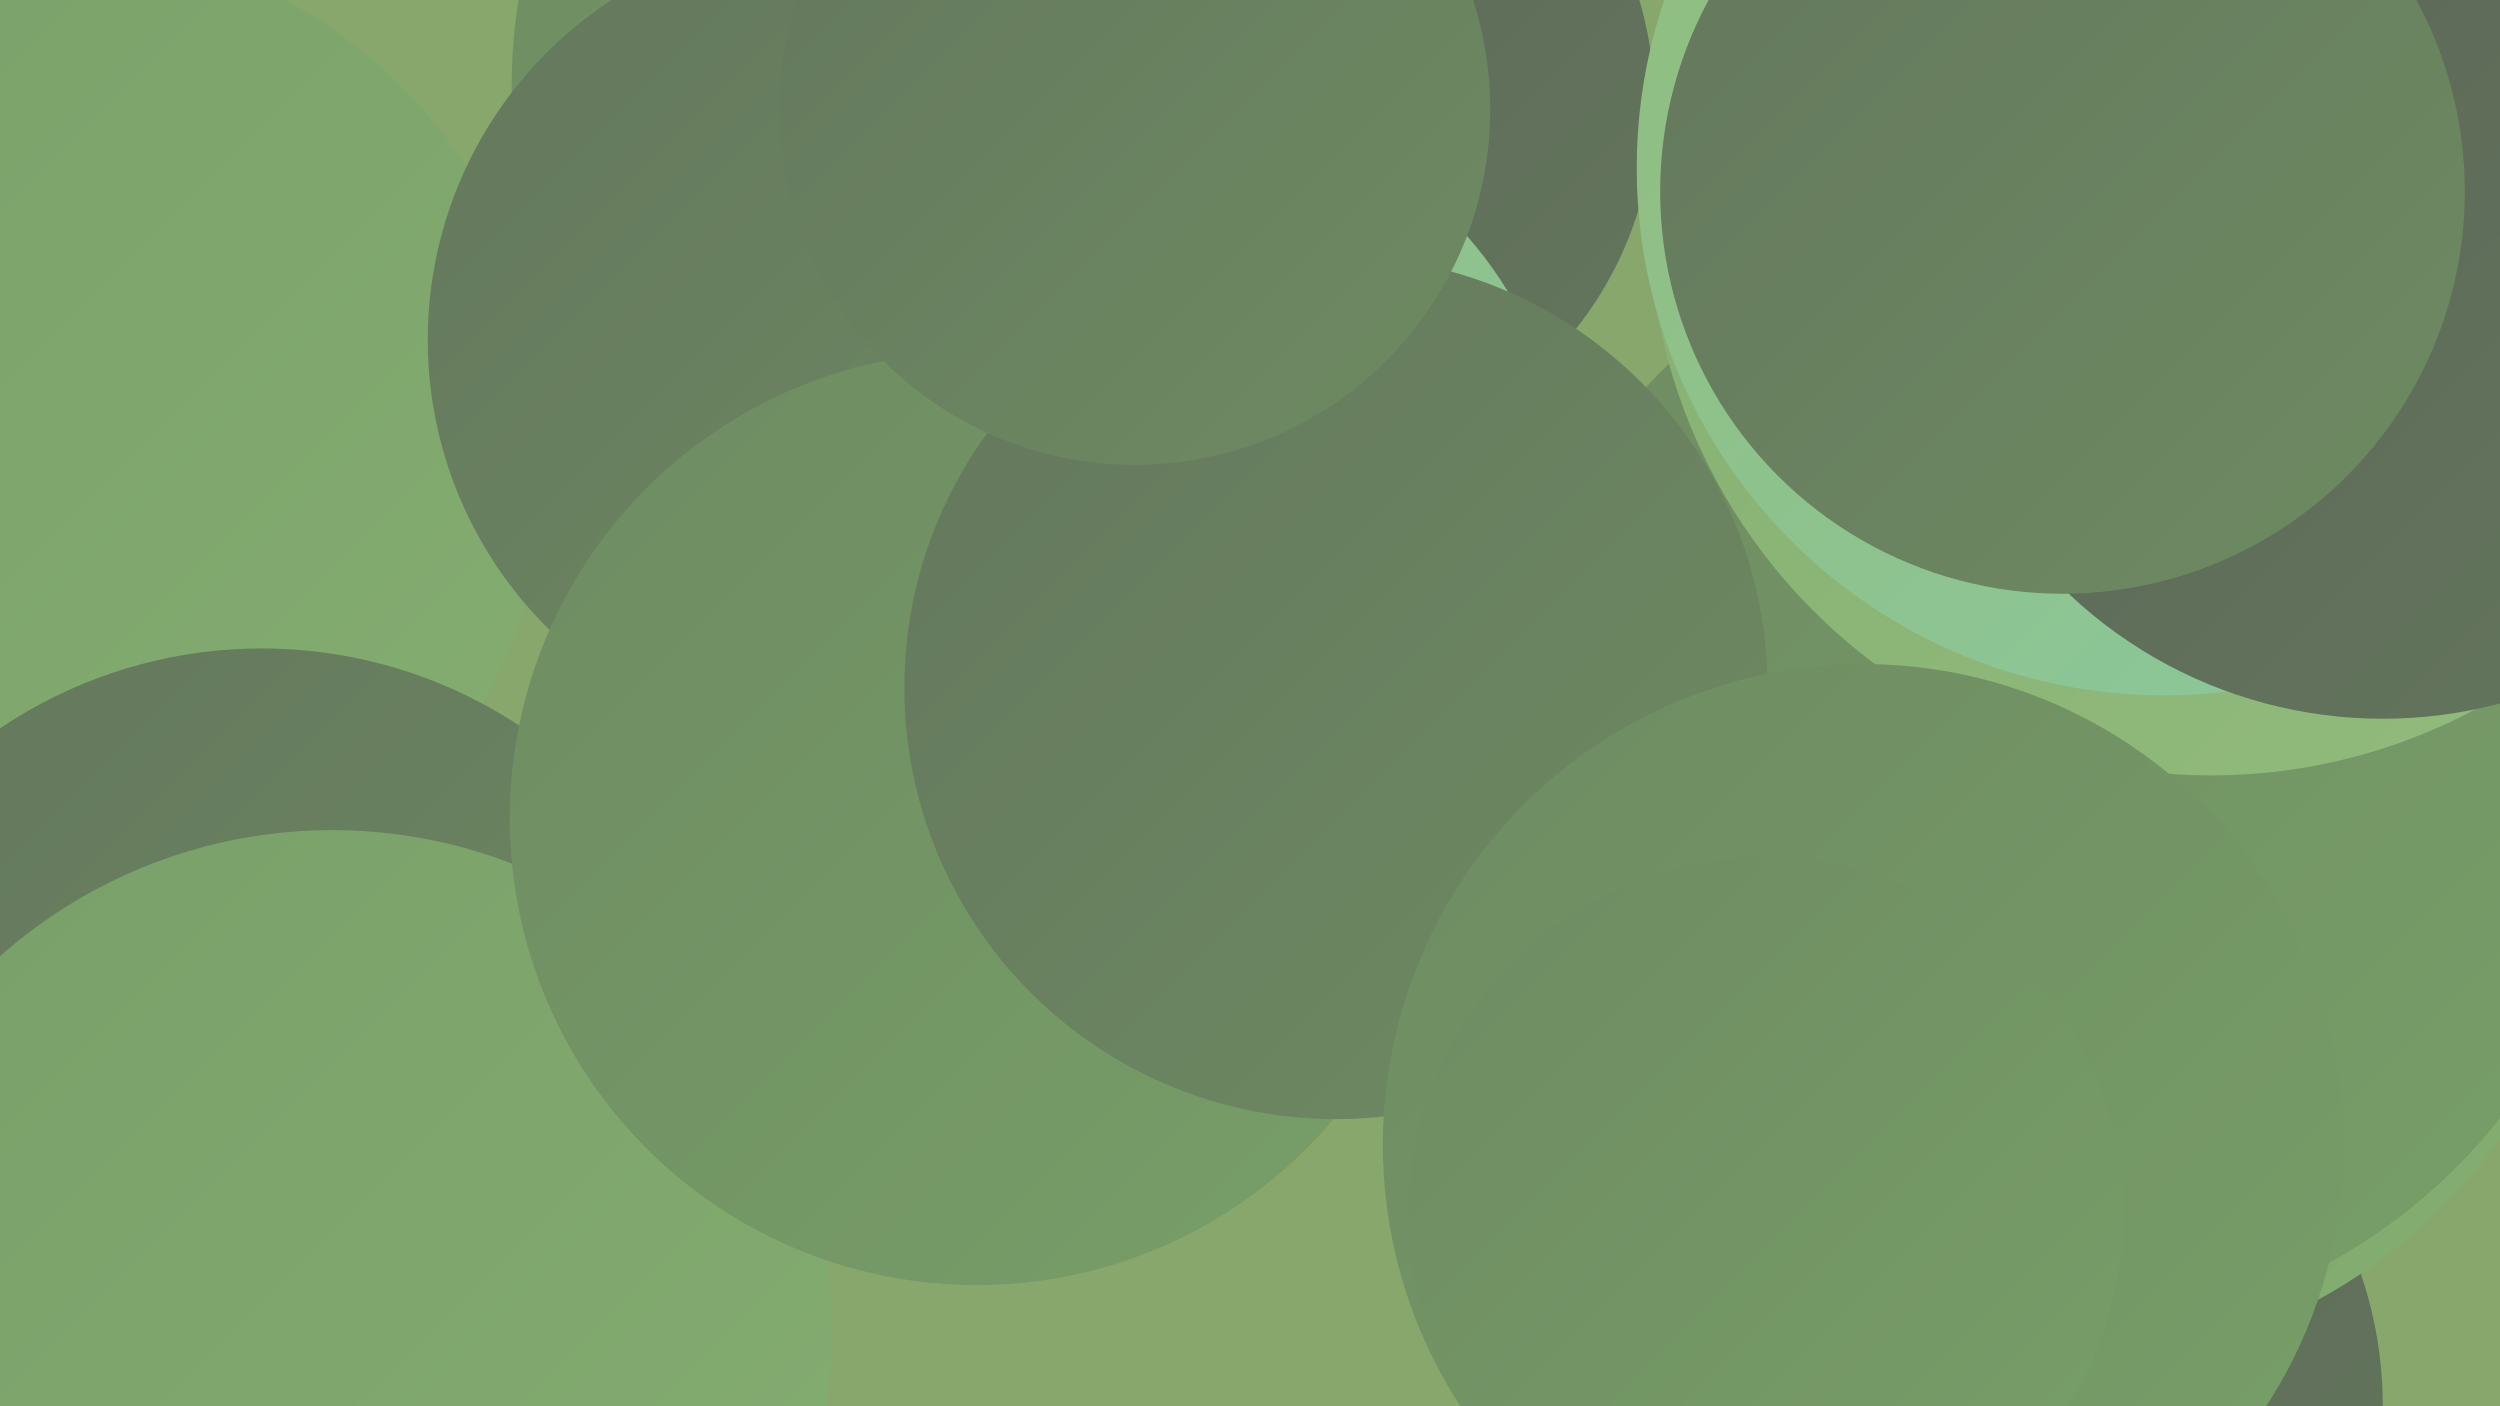
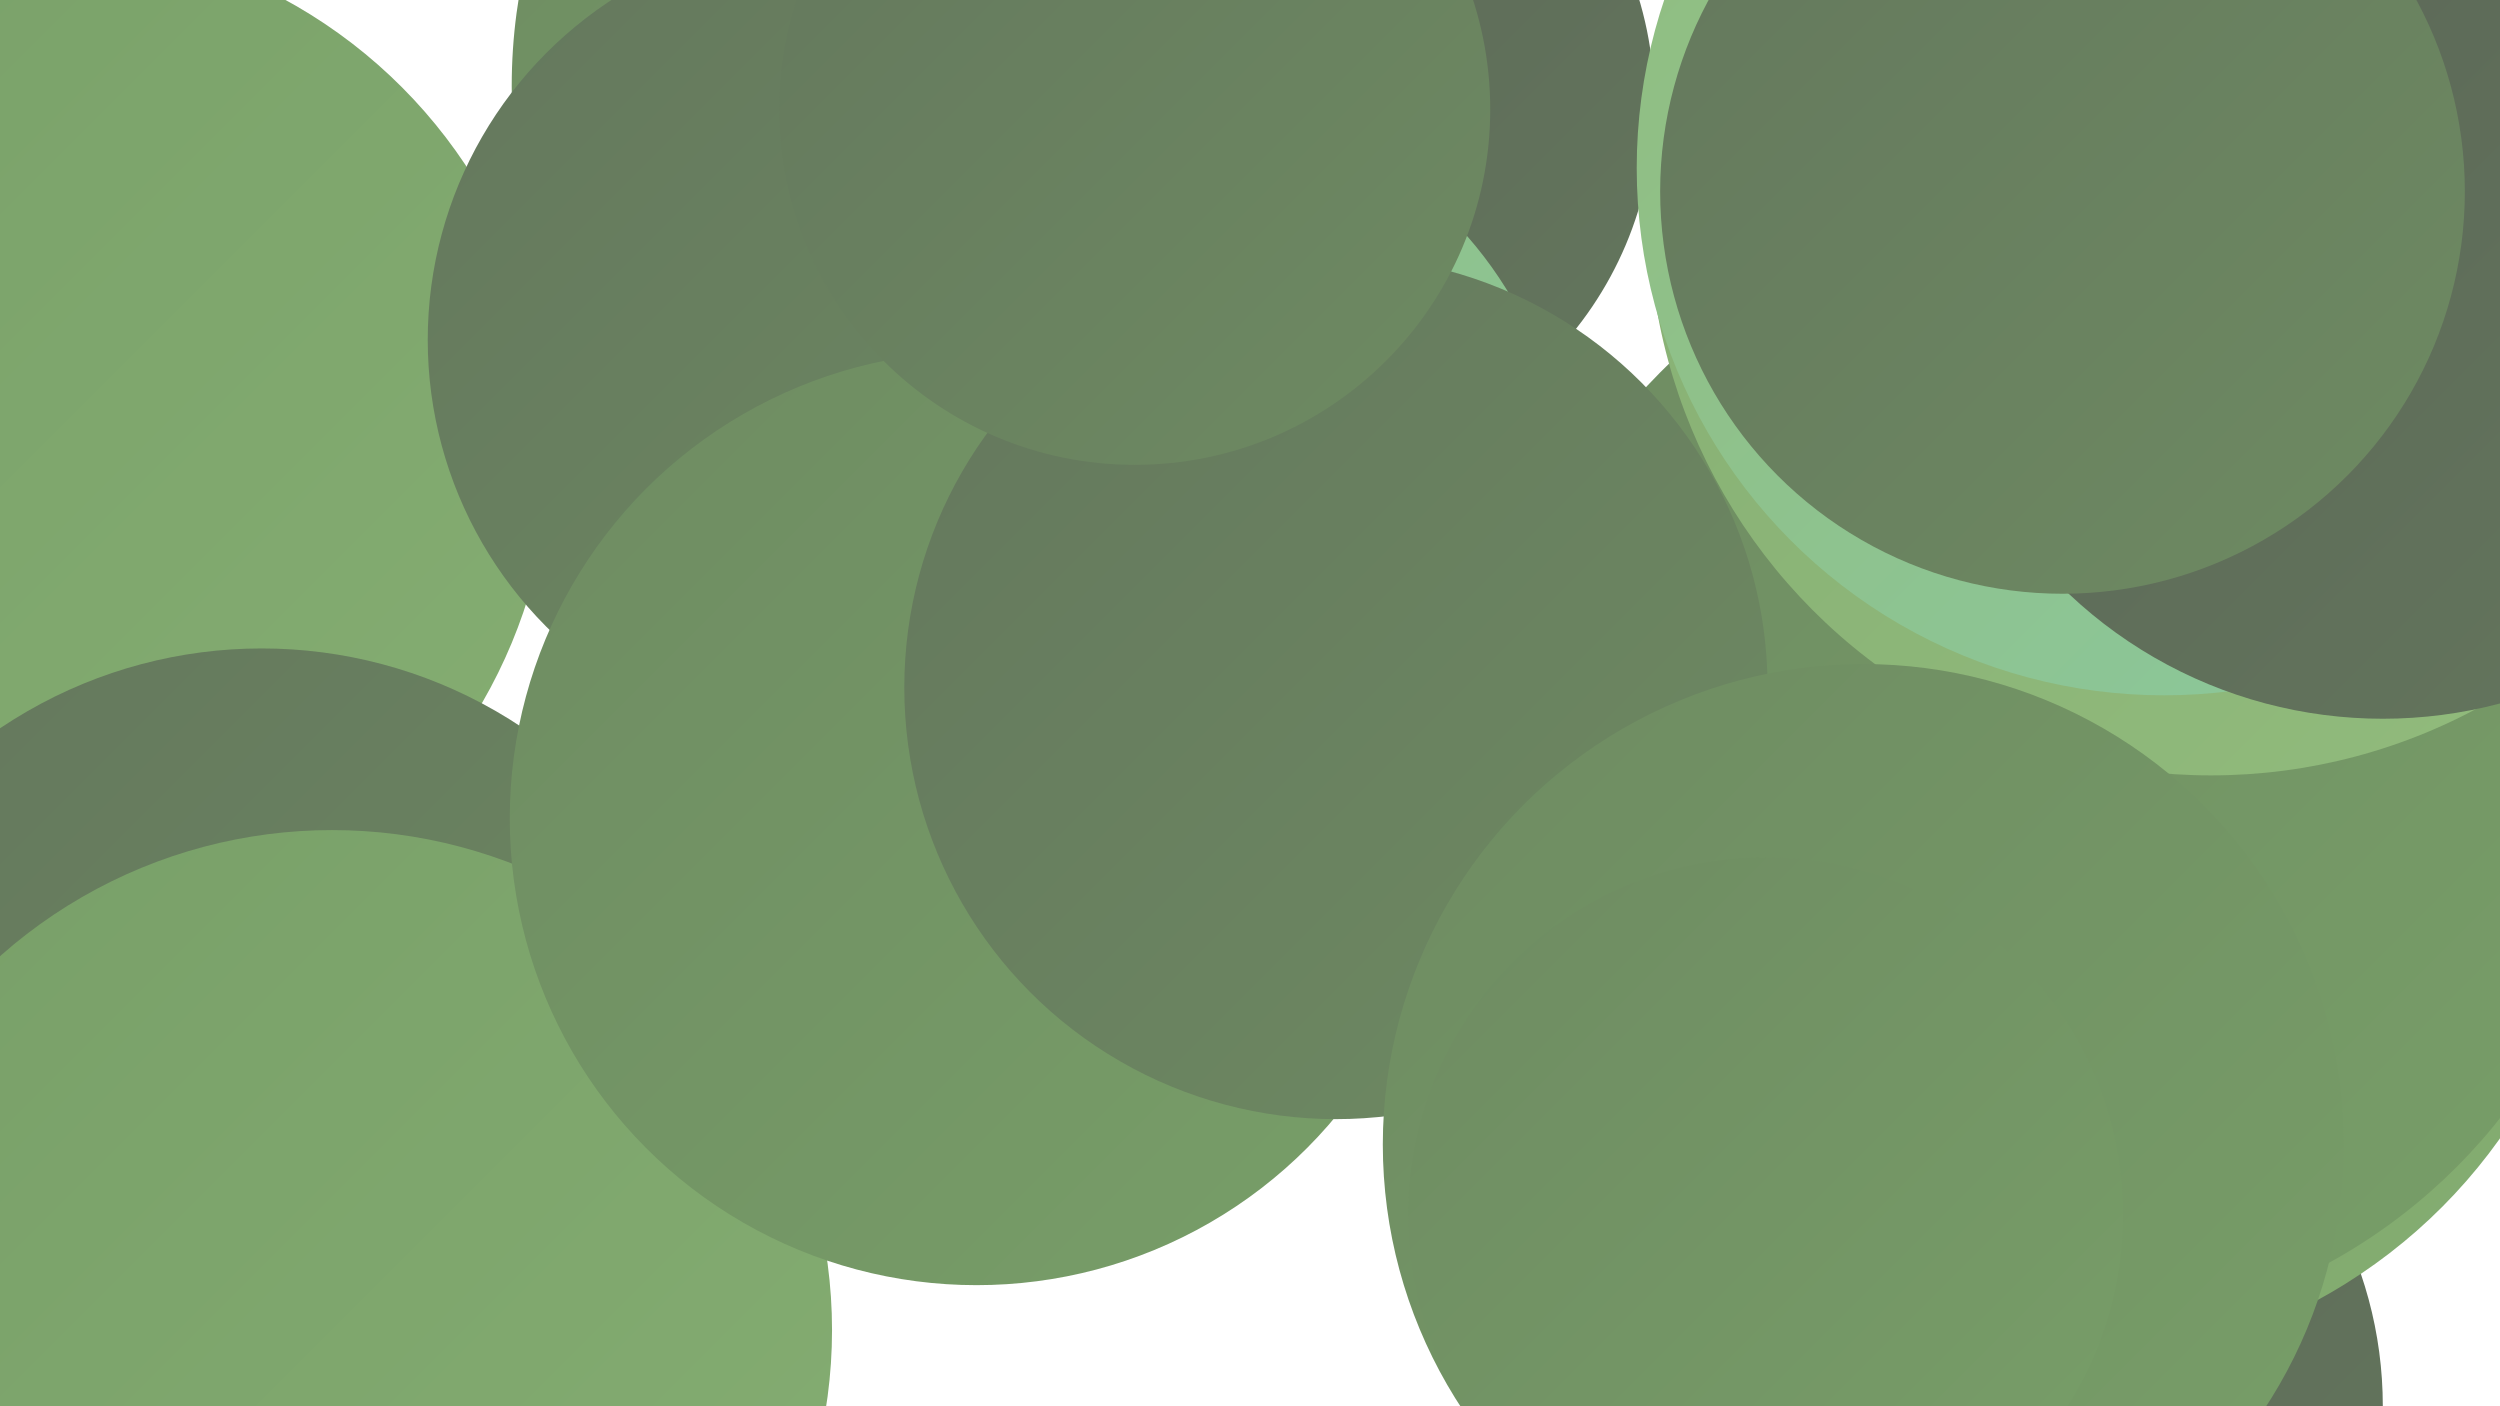
<svg xmlns="http://www.w3.org/2000/svg" width="1280" height="720">
  <defs>
    <linearGradient id="grad0" x1="0%" y1="0%" x2="100%" y2="100%">
      <stop offset="0%" style="stop-color:#5a6456;stop-opacity:1" />
      <stop offset="100%" style="stop-color:#64775d;stop-opacity:1" />
    </linearGradient>
    <linearGradient id="grad1" x1="0%" y1="0%" x2="100%" y2="100%">
      <stop offset="0%" style="stop-color:#64775d;stop-opacity:1" />
      <stop offset="100%" style="stop-color:#6e8b62;stop-opacity:1" />
    </linearGradient>
    <linearGradient id="grad2" x1="0%" y1="0%" x2="100%" y2="100%">
      <stop offset="0%" style="stop-color:#6e8b62;stop-opacity:1" />
      <stop offset="100%" style="stop-color:#789f68;stop-opacity:1" />
    </linearGradient>
    <linearGradient id="grad3" x1="0%" y1="0%" x2="100%" y2="100%">
      <stop offset="0%" style="stop-color:#789f68;stop-opacity:1" />
      <stop offset="100%" style="stop-color:#85ae72;stop-opacity:1" />
    </linearGradient>
    <linearGradient id="grad4" x1="0%" y1="0%" x2="100%" y2="100%">
      <stop offset="0%" style="stop-color:#85ae72;stop-opacity:1" />
      <stop offset="100%" style="stop-color:#92bc7d;stop-opacity:1" />
    </linearGradient>
    <linearGradient id="grad5" x1="0%" y1="0%" x2="100%" y2="100%">
      <stop offset="0%" style="stop-color:#92bc7d;stop-opacity:1" />
      <stop offset="100%" style="stop-color:#8ac99f;stop-opacity:1" />
    </linearGradient>
    <linearGradient id="grad6" x1="0%" y1="0%" x2="100%" y2="100%">
      <stop offset="0%" style="stop-color:#8ac99f;stop-opacity:1" />
      <stop offset="100%" style="stop-color:#5a6456;stop-opacity:1" />
    </linearGradient>
  </defs>
-   <rect width="1280" height="720" fill="#87a76d" />
  <circle cx="543" cy="44" r="281" fill="url(#grad2)" />
  <circle cx="661" cy="53" r="186" fill="url(#grad0)" />
  <circle cx="73" cy="689" r="212" fill="url(#grad4)" />
  <circle cx="1010" cy="720" r="210" fill="url(#grad0)" />
  <circle cx="597" cy="256" r="205" fill="url(#grad5)" />
  <circle cx="21" cy="229" r="261" fill="url(#grad3)" />
  <circle cx="134" cy="572" r="240" fill="url(#grad1)" />
  <circle cx="1055" cy="423" r="276" fill="url(#grad3)" />
  <circle cx="1054" cy="394" r="288" fill="url(#grad2)" />
  <circle cx="1132" cy="109" r="288" fill="url(#grad4)" />
  <circle cx="170" cy="681" r="256" fill="url(#grad3)" />
  <circle cx="427" cy="174" r="208" fill="url(#grad1)" />
  <circle cx="500" cy="419" r="239" fill="url(#grad2)" />
  <circle cx="1108" cy="86" r="270" fill="url(#grad5)" />
  <circle cx="684" cy="352" r="221" fill="url(#grad1)" />
  <circle cx="1220" cy="134" r="234" fill="url(#grad0)" />
  <circle cx="954" cy="586" r="246" fill="url(#grad2)" />
  <circle cx="1056" cy="98" r="206" fill="url(#grad1)" />
  <circle cx="904" cy="622" r="183" fill="url(#grad2)" />
  <circle cx="581" cy="56" r="182" fill="url(#grad1)" />
</svg>